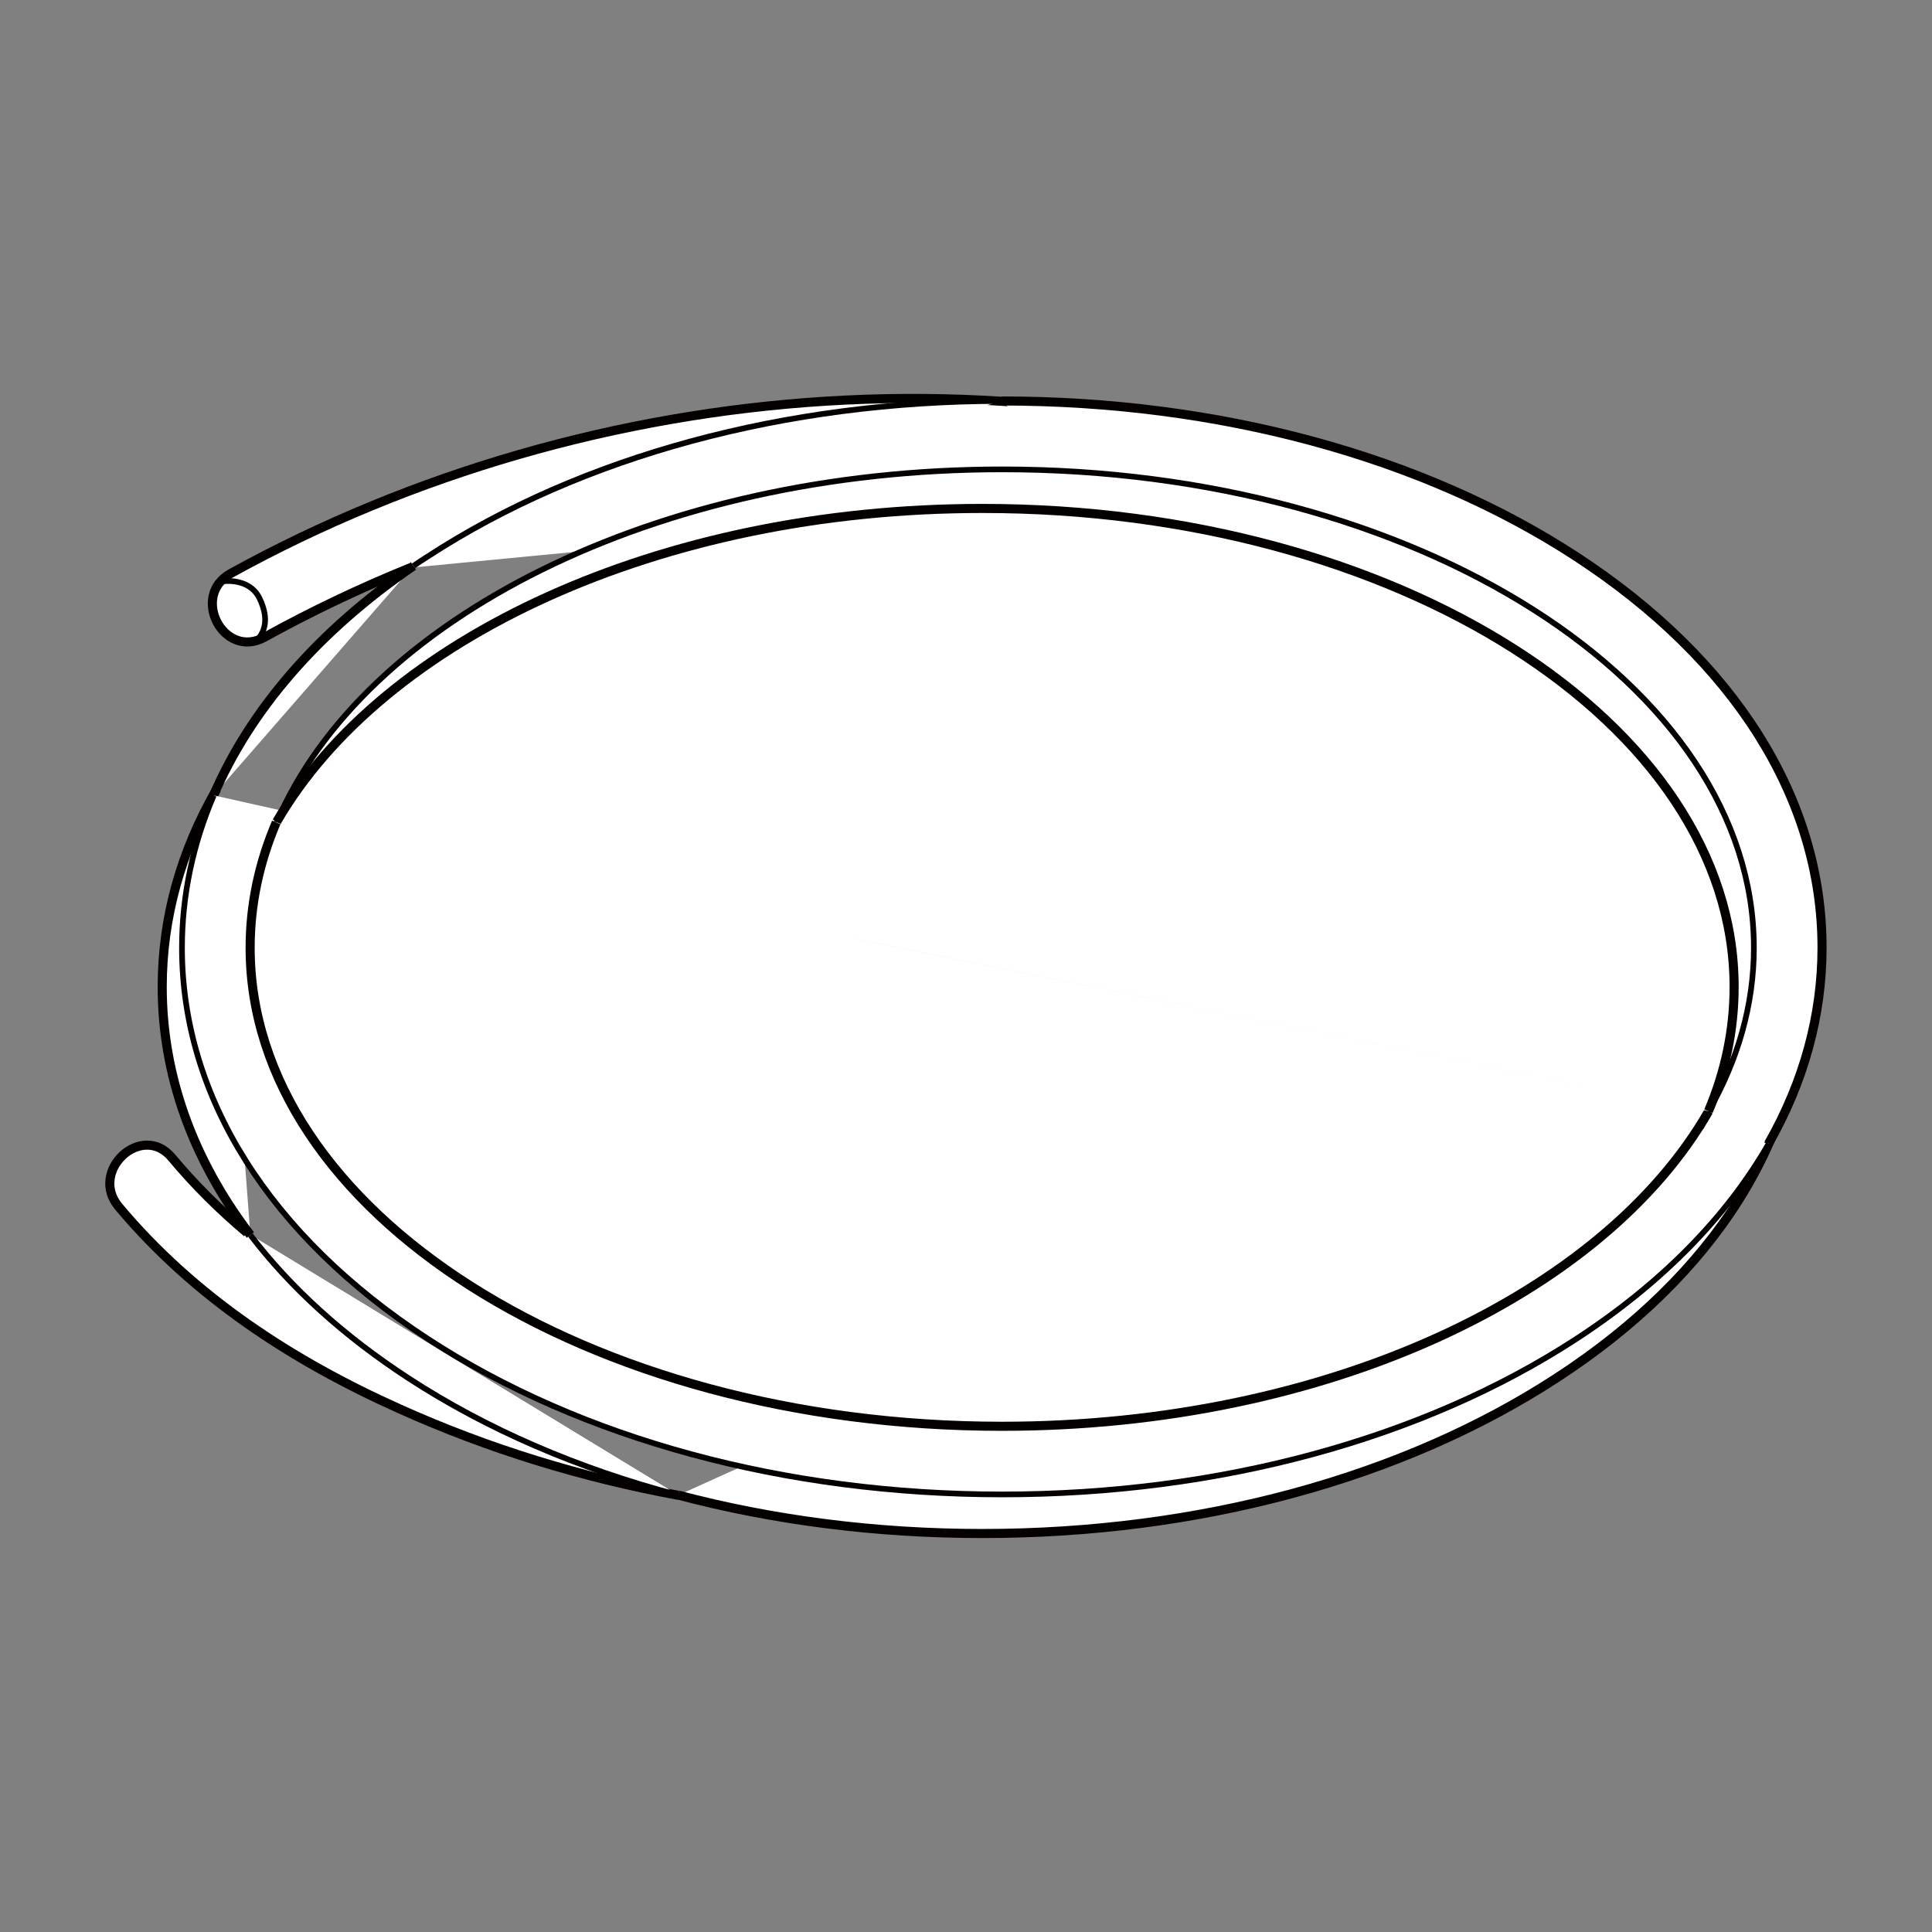
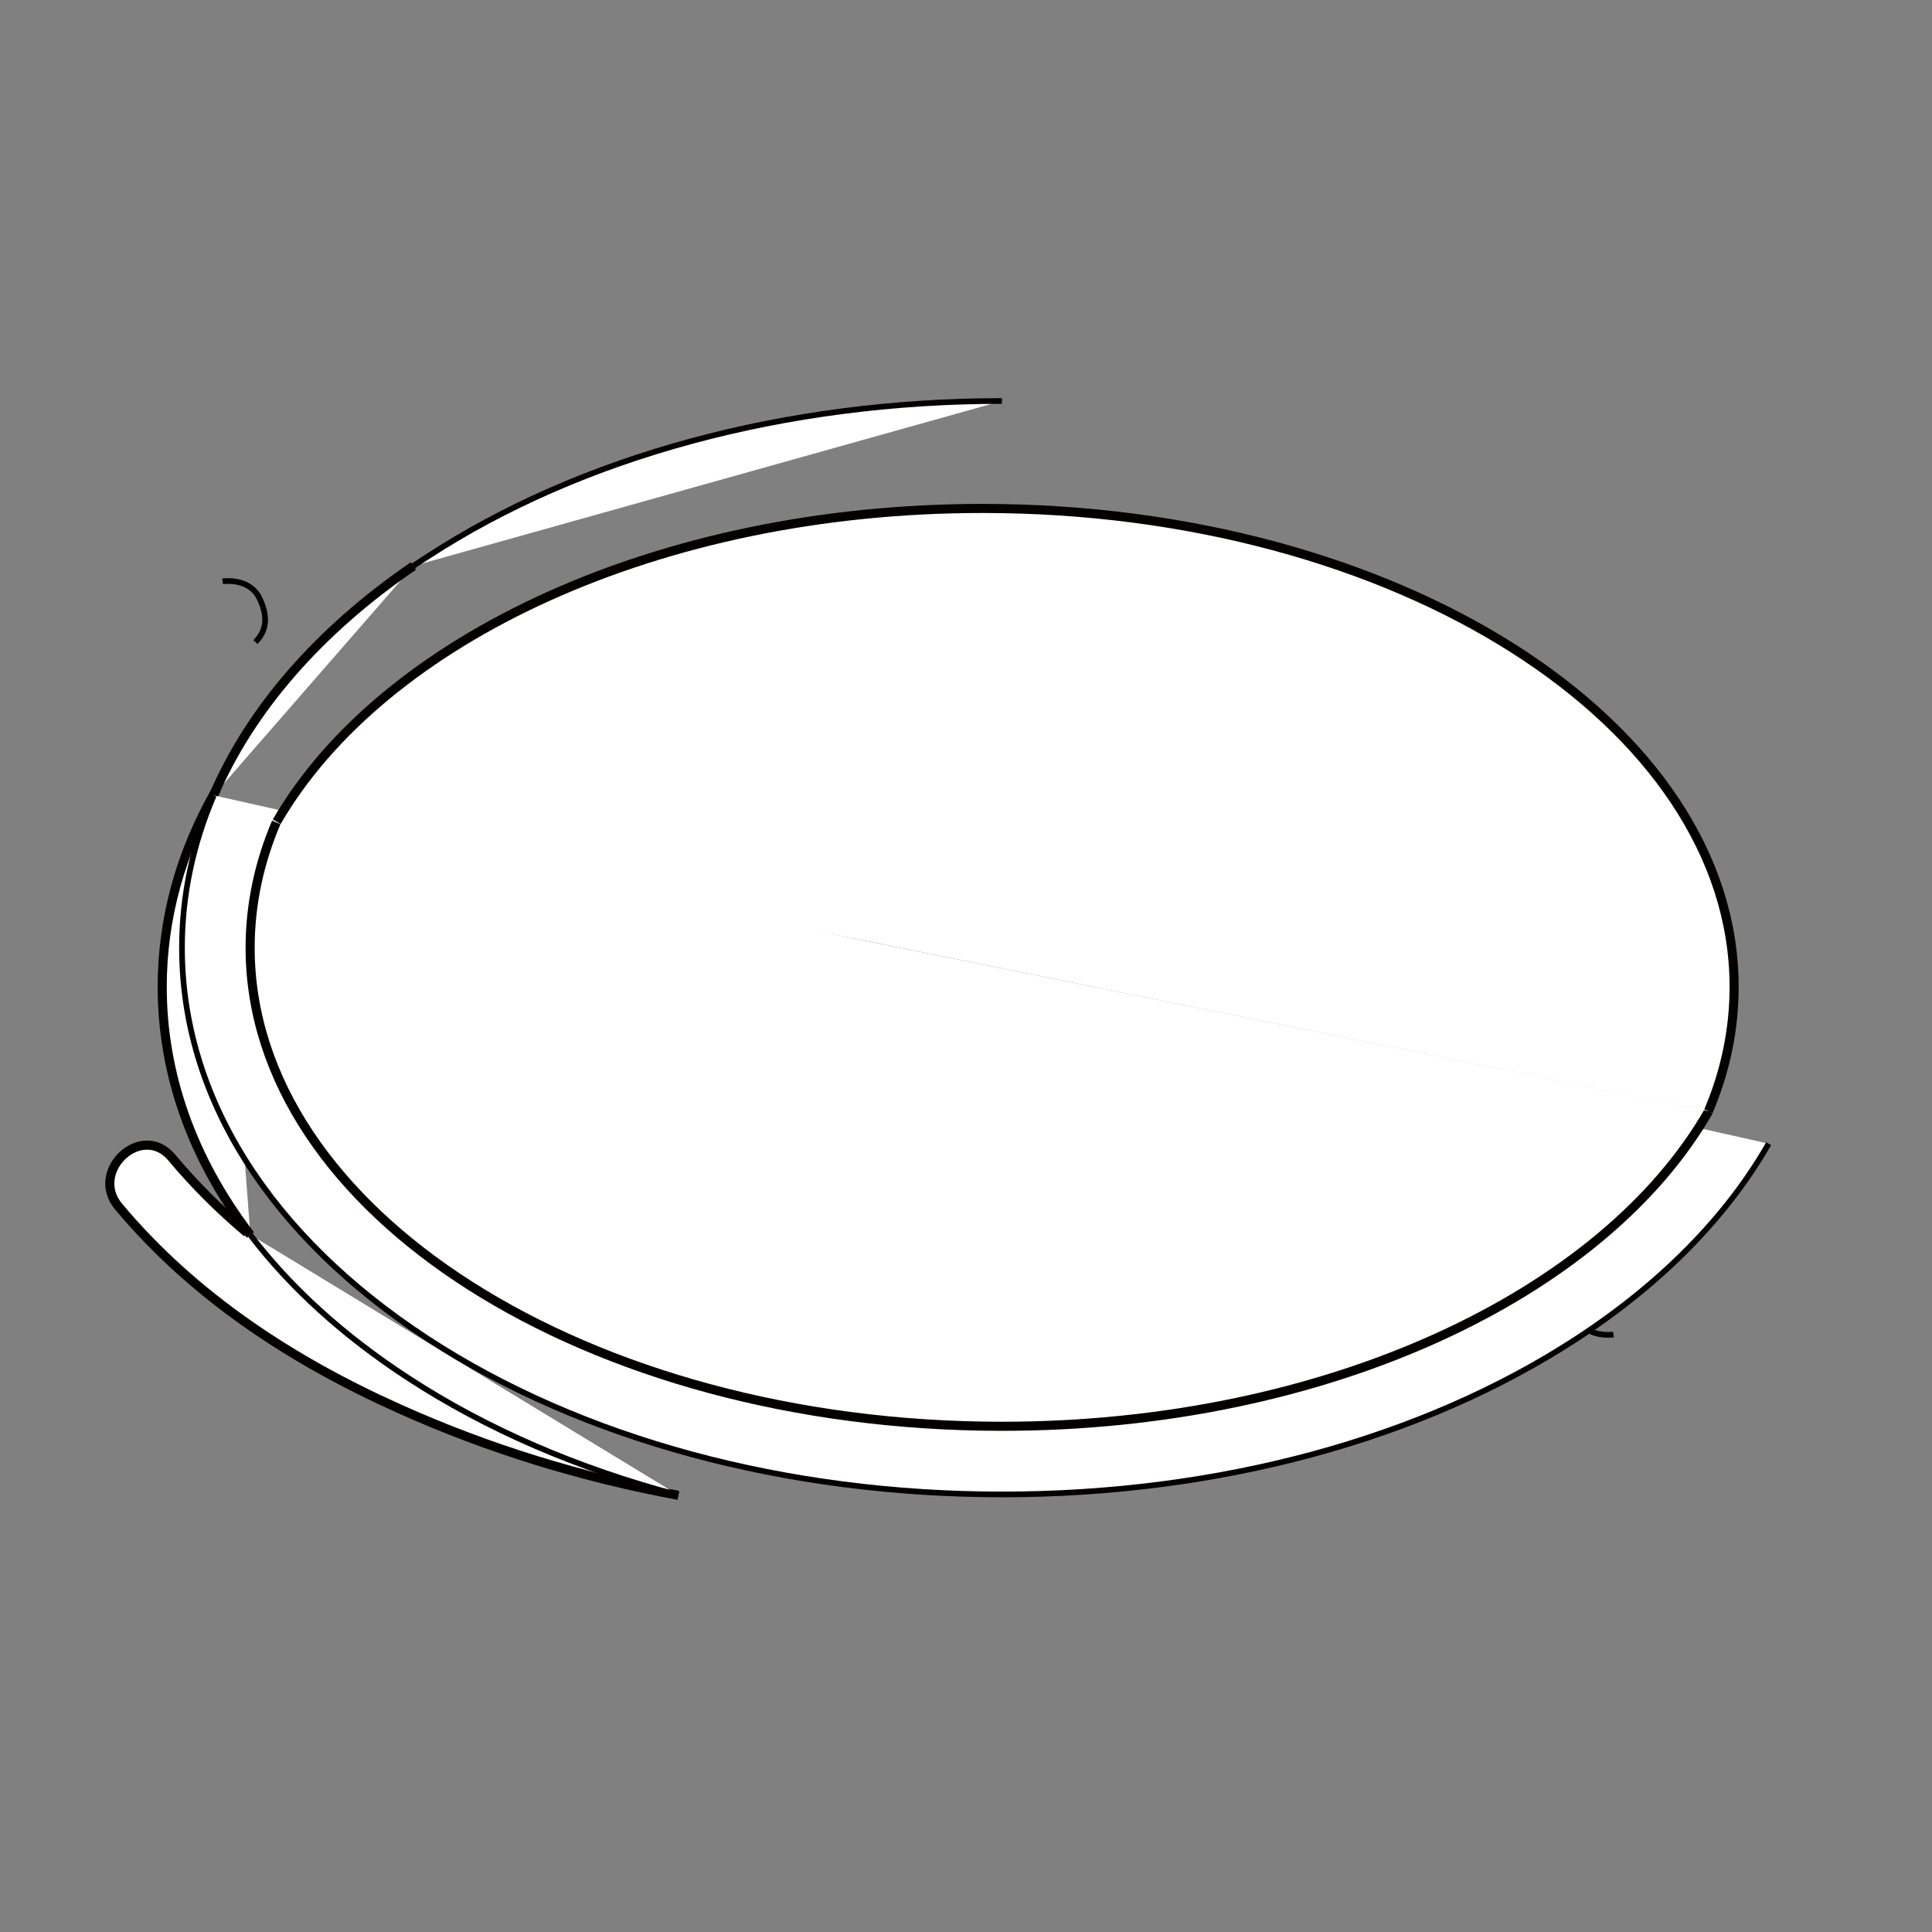
<svg xmlns="http://www.w3.org/2000/svg" id="_レイヤー_1" width="30mm" height="30mm" viewBox="0 0 85.04 85.04">
  <rect x="0" y="0" width="85.04" height="85.04" fill="#808080" stroke="none" />
  <path d="M29.86,65.82c-4.22-.78-8.35-2.04-12.28-3.81-4.69-2.1-9.04-4.93-12.36-8.9-1.31-1.57,1.02-3.73,2.34-2.16h0c1.01,1.21,2.12,2.31,3.31,3.31" style="fill:#fff; stroke:#040000; stroke-width:.4px;" />
-   <path d="M70.66,59.1c-12.23,6.74-27,9.28-40.79,6.72" style="fill:#fff; stroke:#040000; stroke-width:.25px;" />
  <path d="M71.02,58.74s-1.18.19-1.63-.76c-.45-.95-.2-1.52.19-1.91" style="fill:none; stroke:#000; stroke-miterlimit:10; stroke-width:.25px;" />
-   <path d="M18.06,24.99c-2.19.89-4.34,1.91-6.42,3.06-1.8.99-3.27-1.83-1.48-2.81,15.97-8.81,36.28-10.44,53.07-2.92,4.69,2.1,9.04,4.93,12.36,8.9,1.31,1.57-1.02,3.73-2.34,2.16h0c-5.49-6.56-13.98-9.92-22.17-11.57" style="fill:#fff; stroke:#040000; stroke-width:.4px;" />
  <path d="M9.8,25.59s1.18-.19,1.63.76c.45.95.2,1.52-.19,1.91" style="fill:none; stroke:#000; stroke-miterlimit:10; stroke-width:.25px;" />
  <path d="M11.02,54.36c-2.54-3.33-3.88-7.05-3.88-10.92,0-3.03.82-5.97,2.4-8.71" style="fill:#fff; stroke:#040000; stroke-miterlimit:10; stroke-width:.4px;" />
  <path d="M29.86,65.81c-4.4-1.16-8.44-2.9-11.9-5.16-2.85-1.86-5.18-3.98-6.94-6.29" style="fill:#fff; stroke:#040000; stroke-miterlimit:10; stroke-width:.25px;" />
-   <path d="M79.34,43.44c0,6.55-3.84,12.67-10.82,17.21-6.78,4.42-15.76,6.85-25.28,6.85-4.66,0-9.18-.58-13.38-1.69" style="fill:#fff; stroke:#040000; stroke-miterlimit:10; stroke-width:.4px;" />
  <path d="M12.17,36.19c-1.3,2.26-2.02,4.7-2.02,7.24,0,11.61,14.84,21.06,33.09,21.06,15.28,0,28.17-6.62,31.96-15.59" style="fill:#fff; stroke:#040000; stroke-miterlimit:10; stroke-width:.25px;" />
-   <path d="M44.1,17.65c9.53,0,18.51,2.43,25.28,6.85,6.97,4.55,10.82,10.66,10.82,17.21,0,3-.81,5.91-2.35,8.62" style="fill:#fff; stroke:#040000; stroke-miterlimit:10; stroke-width:.4px;" />
  <path d="M18.2,24.91c.2-.14.41-.28.62-.41,6.78-4.42,15.76-6.85,25.28-6.85" style="fill:#fff; stroke:#040000; stroke-miterlimit:10; stroke-width:.25px;" />
  <path d="M9.4,35.01c1.62-3.77,4.61-7.23,8.8-10.1" style="fill:#fff; stroke:#040000; stroke-miterlimit:10; stroke-width:.4px;" />
  <path d="M77.85,50.34c-1.83,3.2-4.69,6.13-8.46,8.59-6.78,4.42-15.76,6.85-25.28,6.85s-18.51-2.43-25.28-6.85c-6.97-4.55-10.82-10.66-10.82-17.21,0-2.31.48-4.56,1.4-6.71" style="fill:#fff; stroke:#040000; stroke-miterlimit:10; stroke-width:.25px;" />
-   <path d="M75.21,48.91c1.28-2.24,1.99-4.67,1.99-7.19,0-11.61-14.84-21.06-33.09-21.06-15.25,0-28.12,6.6-31.94,15.54" style="fill:#fff; stroke:#040000; stroke-miterlimit:10; stroke-width:.25px;" />
  <path d="M12.16,36.2c-.75,1.76-1.15,3.61-1.15,5.52,0,11.61,14.84,21.06,33.09,21.06,14.28,0,26.48-5.79,31.11-13.87" style="fill:#fff; stroke:#040000; stroke-miterlimit:10; stroke-width:.4px;" />
  <path d="M75.2,48.91c.74-1.74,1.13-3.58,1.13-5.47,0-11.61-14.84-21.06-33.09-21.06-14.24,0-26.4,5.75-31.06,13.79" style="fill:#fff; stroke:#040000; stroke-miterlimit:10; stroke-width:.4px;" />
</svg>